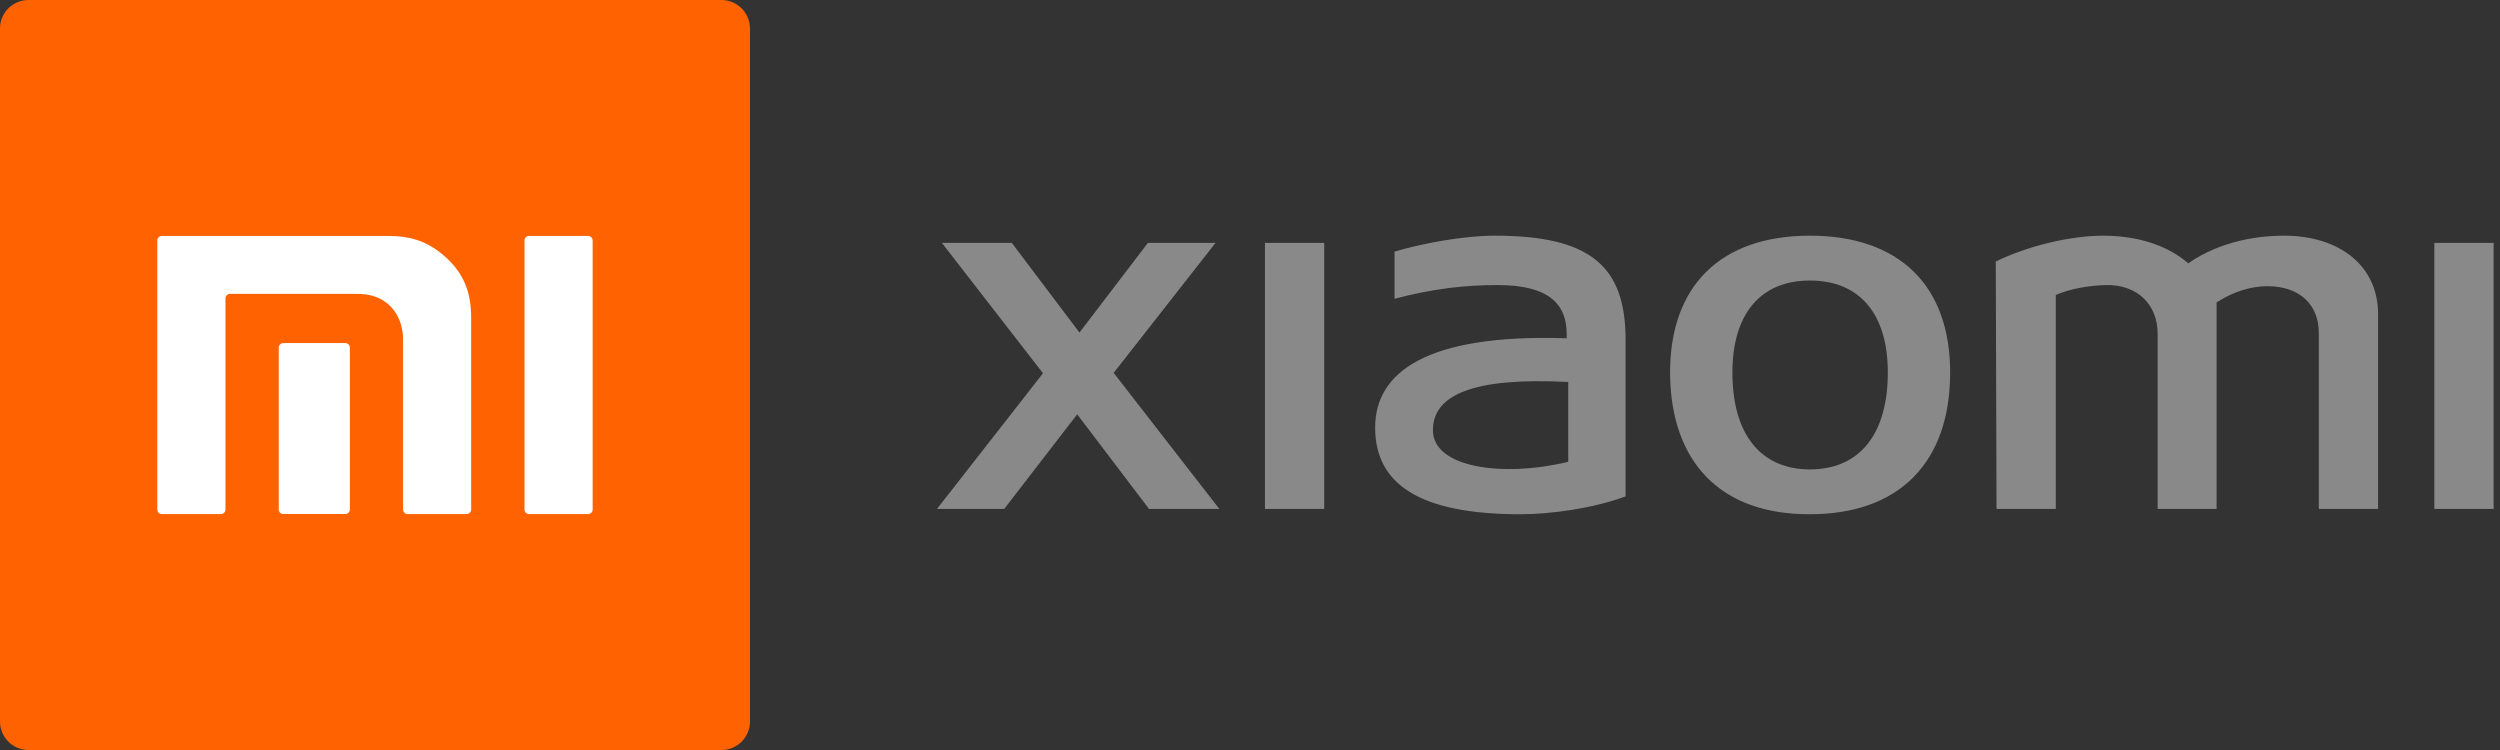
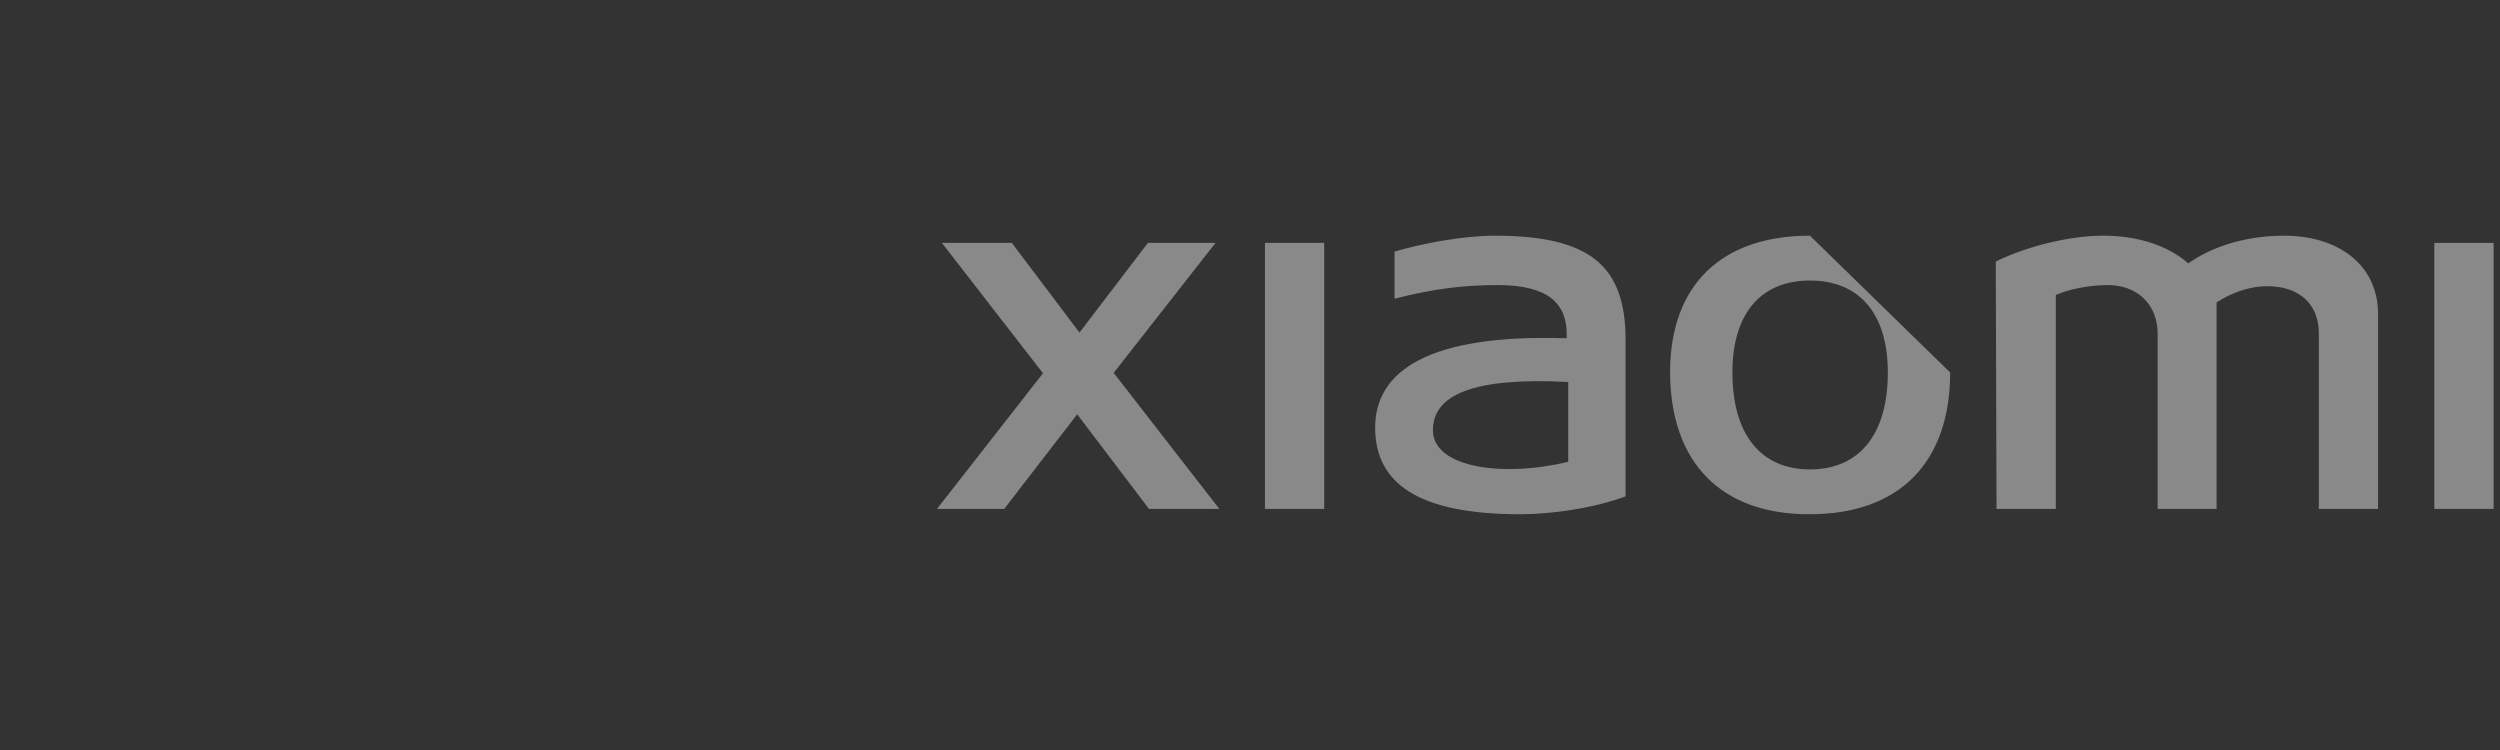
<svg xmlns="http://www.w3.org/2000/svg" width="100" height="30" viewBox="0 0 100 30" fill="none">
  <rect x="0" y="0" width="100" height="30" fill="#333333" stroke="none" />
-   <path d="M48.621 9.716H45.916L43.179 13.303L40.473 9.716H37.676L41.72 14.93L37.479 20.357H40.169L43.088 16.572L45.961 20.357H48.774L44.547 14.915L48.621 9.716ZM87.979 11.008C87.203 10.004 85.805 9.427 84.133 9.427C82.81 9.427 81.108 9.837 79.831 10.46L79.861 20.357H82.232V11.798C82.795 11.555 83.54 11.418 84.239 11.403C85.486 11.373 86.306 12.178 86.306 13.349V20.357H88.663V11.327L88.115 12.513C88.891 11.829 89.833 11.448 90.7 11.448C91.946 11.448 92.752 12.148 92.752 13.318V20.357H95.123V12.558C95.123 10.673 93.634 9.427 91.353 9.427C89.727 9.427 88.191 9.929 87.158 10.825L87.979 11.008ZM97.373 9.716V20.357H99.745V9.716H97.373ZM72.397 18.776C70.421 18.776 69.296 17.362 69.296 14.899C69.296 12.558 70.421 11.221 72.397 11.221C74.388 11.221 75.513 12.558 75.513 14.899C75.513 17.362 74.388 18.776 72.397 18.776ZM72.397 9.427C68.84 9.427 66.803 11.418 66.803 14.899C66.818 18.517 68.855 20.585 72.397 20.569C75.969 20.569 78.006 18.502 78.006 14.899C78.006 11.418 75.969 9.427 72.397 9.427ZM50.598 20.357H52.969V9.716H50.598V20.357ZM62.729 18.472C60.084 19.11 57.317 18.7 57.317 17.21C57.317 15.796 58.913 15.082 62.729 15.279V18.472ZM59.78 9.427C58.518 9.427 56.846 9.746 55.782 10.065V11.95C57.363 11.54 58.579 11.403 59.917 11.403C61.953 11.403 62.668 12.163 62.668 13.364V13.531C57.089 13.349 55.006 14.869 55.006 17.104C55.006 19.338 56.739 20.57 60.813 20.57C62.014 20.57 63.717 20.341 65.024 19.855V13.607C65.024 10.643 63.626 9.427 59.78 9.427Z" fill="#89898A" />
-   <path fill-rule="evenodd" clip-rule="evenodd" d="M28.86 30H1.139C0.51 30 0 29.49 0 28.861V1.139C0 0.51 0.51 0 1.139 0H28.86C29.489 0 29.999 0.51 29.999 1.139V28.861C29.999 29.49 29.489 30 28.86 30Z" fill="#FF6200" />
-   <path d="M23.523 9.437H21.163C21.062 9.437 20.98 9.517 20.98 9.617V20.385C20.98 20.483 21.062 20.563 21.163 20.563H23.523C23.623 20.563 23.706 20.483 23.706 20.385V9.617C23.706 9.517 23.623 9.437 23.523 9.437Z" fill="white" />
-   <path d="M15.465 9.437H6.474C6.373 9.437 6.292 9.517 6.292 9.617V20.385C6.292 20.483 6.373 20.563 6.474 20.563H8.835C8.936 20.563 9.019 20.483 9.019 20.385V11.933C9.019 11.836 9.1 11.755 9.201 11.755H14.287C15.716 11.755 16.122 12.85 16.122 13.556V20.385C16.122 20.483 16.204 20.563 16.306 20.563H18.664C18.765 20.563 18.847 20.483 18.847 20.385V12.745C18.847 12.115 18.771 11.209 17.959 10.412C17.108 9.58 16.332 9.437 15.465 9.437Z" fill="white" />
-   <path d="M13.813 13.723H11.334C11.233 13.723 11.15 13.803 11.15 13.902V20.383C11.15 20.481 11.233 20.561 11.334 20.561H13.813C13.913 20.561 13.995 20.481 13.995 20.383V13.902C13.995 13.803 13.913 13.723 13.813 13.723Z" fill="white" />
+   <path d="M48.621 9.716H45.916L43.179 13.303L40.473 9.716H37.676L41.72 14.93L37.479 20.357H40.169L43.088 16.572L45.961 20.357H48.774L44.547 14.915L48.621 9.716ZM87.979 11.008C87.203 10.004 85.805 9.427 84.133 9.427C82.81 9.427 81.108 9.837 79.831 10.46L79.861 20.357H82.232V11.798C82.795 11.555 83.54 11.418 84.239 11.403C85.486 11.373 86.306 12.178 86.306 13.349V20.357H88.663V11.327L88.115 12.513C88.891 11.829 89.833 11.448 90.7 11.448C91.946 11.448 92.752 12.148 92.752 13.318V20.357H95.123V12.558C95.123 10.673 93.634 9.427 91.353 9.427C89.727 9.427 88.191 9.929 87.158 10.825L87.979 11.008ZM97.373 9.716V20.357H99.745V9.716H97.373ZM72.397 18.776C70.421 18.776 69.296 17.362 69.296 14.899C69.296 12.558 70.421 11.221 72.397 11.221C74.388 11.221 75.513 12.558 75.513 14.899C75.513 17.362 74.388 18.776 72.397 18.776ZM72.397 9.427C68.84 9.427 66.803 11.418 66.803 14.899C66.818 18.517 68.855 20.585 72.397 20.569C75.969 20.569 78.006 18.502 78.006 14.899ZM50.598 20.357H52.969V9.716H50.598V20.357ZM62.729 18.472C60.084 19.11 57.317 18.7 57.317 17.21C57.317 15.796 58.913 15.082 62.729 15.279V18.472ZM59.78 9.427C58.518 9.427 56.846 9.746 55.782 10.065V11.95C57.363 11.54 58.579 11.403 59.917 11.403C61.953 11.403 62.668 12.163 62.668 13.364V13.531C57.089 13.349 55.006 14.869 55.006 17.104C55.006 19.338 56.739 20.57 60.813 20.57C62.014 20.57 63.717 20.341 65.024 19.855V13.607C65.024 10.643 63.626 9.427 59.78 9.427Z" fill="#89898A" />
</svg>